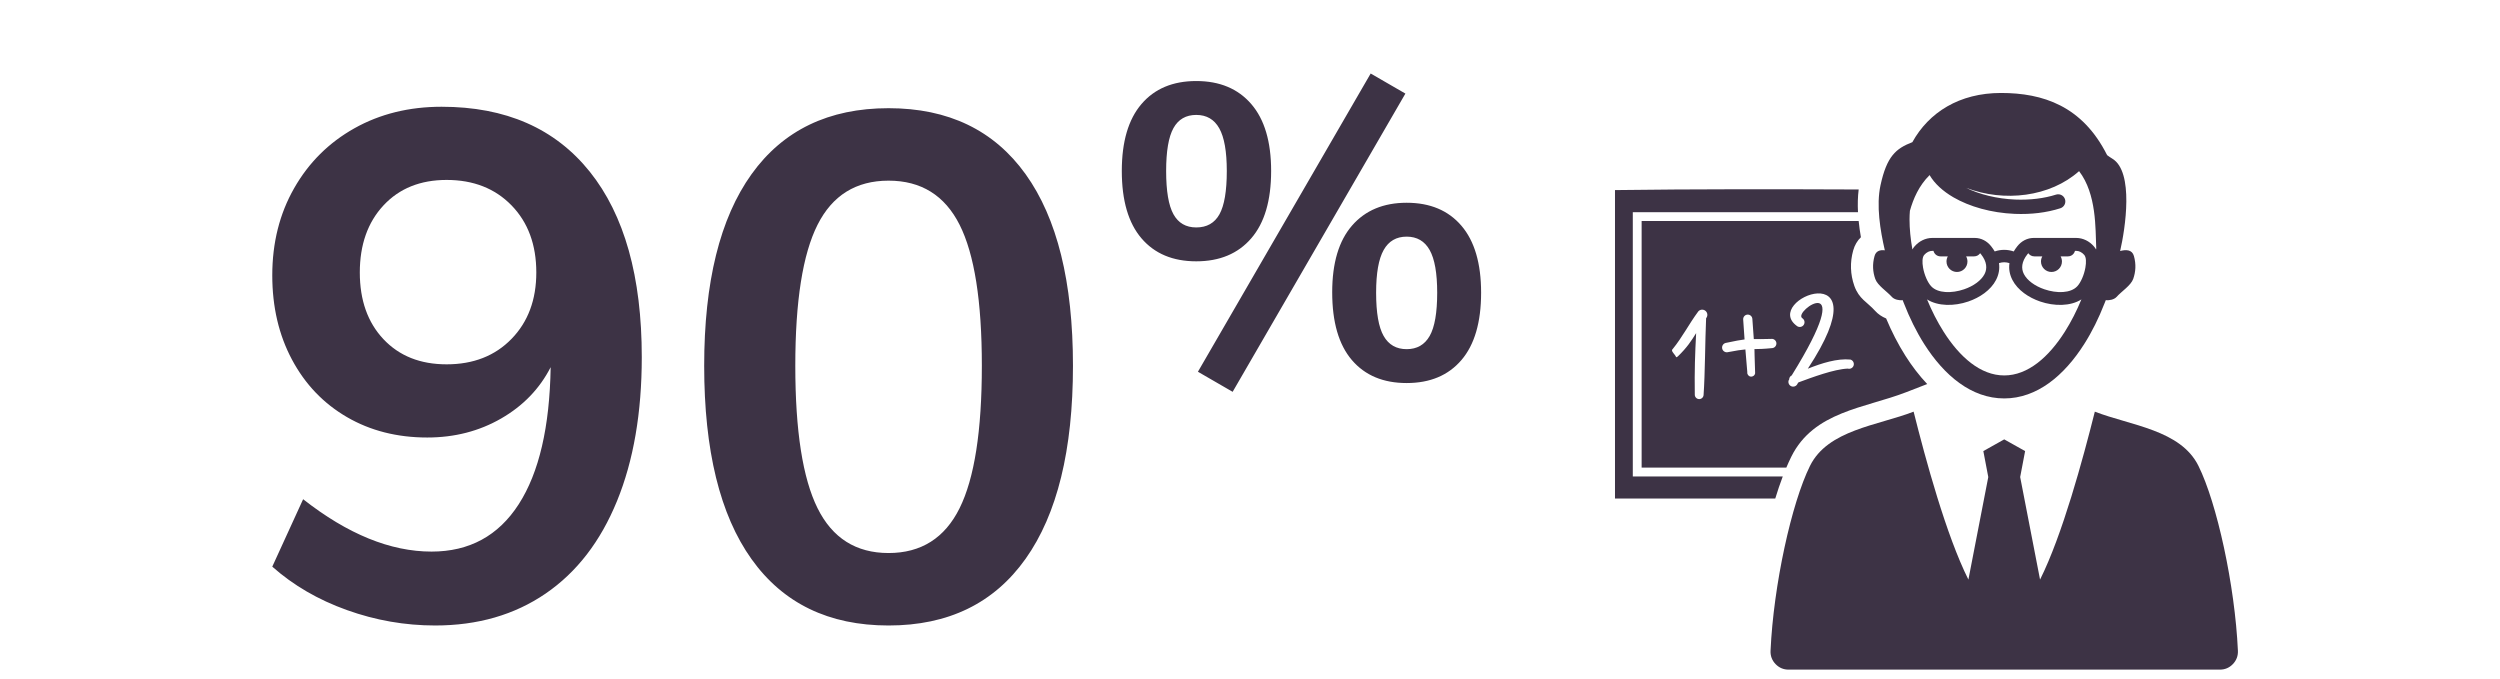
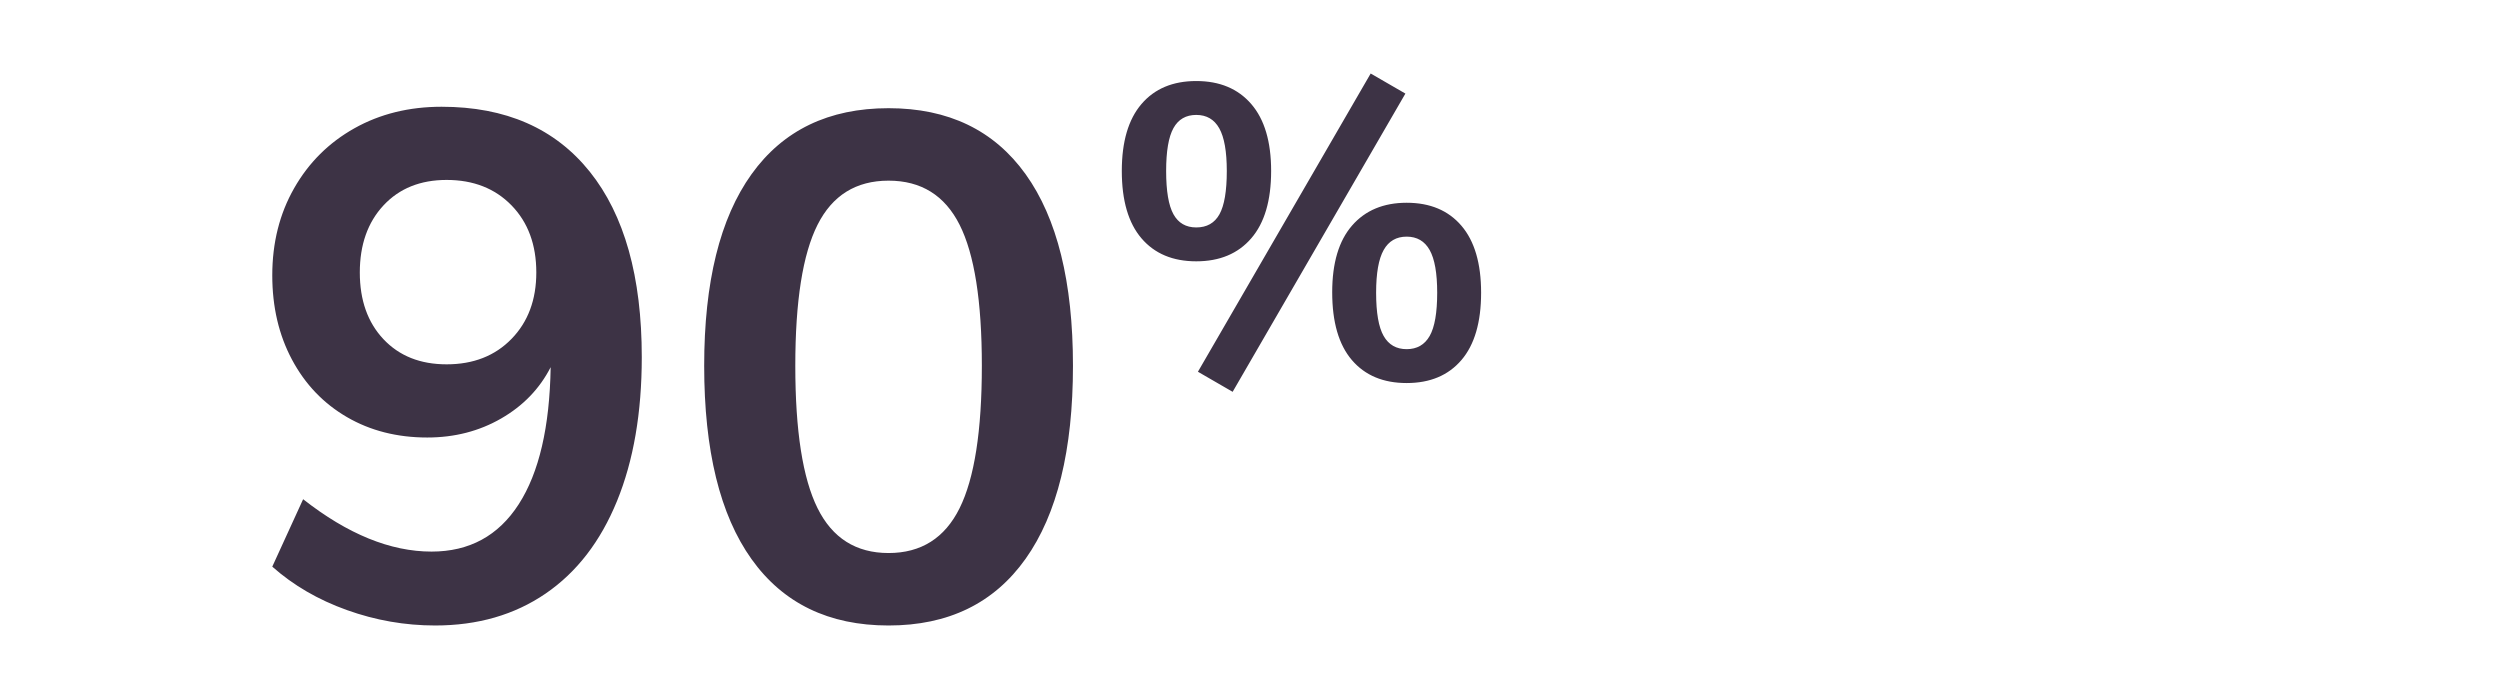
<svg xmlns="http://www.w3.org/2000/svg" xmlns:xlink="http://www.w3.org/1999/xlink" version="1.1" id="Layer_1" x="0px" y="0px" viewBox="0 0 250.879 68.095" style="enable-background:new 0 0 250.879 68.095;" xml:space="preserve">
  <style type="text/css">
	.st0{clip-path:url(#SVGID_2_);fill:#3D3345;}
</style>
  <g>
    <defs>
      <rect id="SVGID_1_" x="27.323" y="7.376" width="197.256" height="59.823" />
    </defs>
    <clipPath id="SVGID_2_">
      <use xlink:href="#SVGID_1_" style="overflow:visible;" />
    </clipPath>
    <path class="st0" d="M141.16,35.039c-1.035,0-1.805-0.441-2.308-1.322   c-0.504-0.882-0.756-2.33-0.756-4.345c0-1.958,0.252-3.386,0.756-4.282   c0.503-0.895,1.273-1.343,2.308-1.343s1.805,0.448,2.309,1.343   c0.504,0.896,0.756,2.324,0.756,4.282c0,2.015-0.252,3.463-0.756,4.345   C142.965,34.598,142.195,35.039,141.16,35.039 M141.16,38.439   c2.351,0,4.183-0.77,5.499-2.309c1.315-1.539,1.973-3.791,1.973-6.758   c0-2.938-0.658-5.177-1.973-6.716c-1.316-1.539-3.148-2.309-5.499-2.309   c-2.323,0-4.149,0.763-5.478,2.288c-1.329,1.525-1.993,3.757-1.993,6.695   c0,2.995,0.657,5.261,1.972,6.8C136.976,37.669,138.81,38.439,141.16,38.439    M120.046,22.824c-1.035,0-1.798-0.441-2.287-1.322   c-0.49-0.882-0.735-2.33-0.735-4.345c0-1.987,0.245-3.421,0.735-4.303   c0.489-0.881,1.252-1.322,2.287-1.322c1.035,0,1.805,0.448,2.309,1.343   c0.504,0.896,0.756,2.324,0.756,4.282c0,2.015-0.246,3.463-0.735,4.345   C121.886,22.383,121.11,22.824,120.046,22.824 M120.046,26.224   c2.351,0,4.191-0.77,5.52-2.309c1.329-1.539,1.994-3.791,1.994-6.758   c0-2.938-0.665-5.177-1.994-6.716c-1.329-1.539-3.169-2.309-5.52-2.309   c-2.35,0-4.183,0.77-5.498,2.309c-1.316,1.539-1.973,3.778-1.973,6.716   c0,2.967,0.657,5.219,1.973,6.758C115.863,25.454,117.696,26.224,120.046,26.224    M123.698,39.32l17.336-29.929l-3.484-2.014l-17.336,29.928L123.698,39.32z    M89.17,55.497c-3.264,0-5.64-1.5-7.128-4.5c-1.488-2.999-2.232-7.764-2.232-14.292   c0-6.48,0.744-11.196,2.232-14.148s3.864-4.428,7.128-4.428   s5.64,1.476,7.128,4.428s2.232,7.668,2.232,14.148   c0,6.528-0.744,11.293-2.232,14.292C94.81,53.997,92.434,55.497,89.17,55.497    M89.17,62.769c6,0,10.584-2.232,13.752-6.696s4.752-10.919,4.752-19.368   c0-8.399-1.584-14.807-4.752-19.224c-3.168-4.416-7.752-6.624-13.752-6.624   s-10.584,2.208-13.752,6.624c-3.168,4.417-4.752,10.825-4.752,19.224   c0,8.496,1.584,14.965,4.752,19.404C78.586,60.549,83.17,62.769,89.17,62.769    M44.819,36.561c-2.64,0-4.752-0.839-6.336-2.52   c-1.584-1.68-2.376-3.912-2.376-6.696c0-2.783,0.792-5.028,2.376-6.732   c1.584-1.703,3.696-2.556,6.336-2.556c2.688,0,4.86,0.853,6.516,2.556   c1.656,1.704,2.484,3.949,2.484,6.732c0,2.736-0.828,4.957-2.484,6.66   C49.679,35.709,47.507,36.561,44.819,36.561 M44.315,10.713   c-3.265,0-6.181,0.72-8.748,2.16c-2.568,1.44-4.584,3.445-6.048,6.012   c-1.465,2.568-2.196,5.484-2.196,8.748c0,3.168,0.659,5.988,1.98,8.46   c1.32,2.473,3.156,4.392,5.508,5.76c2.351,1.368,5.04,2.052,8.064,2.052   c2.736,0,5.208-0.636,7.416-1.908c2.207-1.271,3.863-2.988,4.968-5.148   c-0.097,6.001-1.164,10.584-3.204,13.752c-2.041,3.168-4.957,4.752-8.748,4.752   c-4.129,0-8.424-1.752-12.888-5.256L27.323,56.865   c2.112,1.872,4.608,3.324,7.488,4.356c2.88,1.032,5.832,1.548,8.856,1.548   c4.272,0,7.967-1.068,11.088-3.204c3.12-2.135,5.508-5.231,7.164-9.288   c1.656-4.056,2.484-8.867,2.484-14.436c0-8.064-1.74-14.267-5.22-18.612   C55.702,12.885,50.747,10.713,44.315,10.713" />
-     <path class="st0" d="M175.853,32.018c0.068,0.985,0.113,1.604,0.144,2.007   c0.376,0.003,0.867,0.014,1.735-0.015c0.254-0.039,0.492,0.138,0.529,0.391   c0.037,0.253-0.137,0.492-0.391,0.53c-0.894,0.09-1.39,0.097-1.807,0.101   c0.004,0.24,0.011,0.759,0.068,2.421c-0.03,0.218-0.232,0.368-0.448,0.34   c-0.215-0.029-0.368-0.23-0.338-0.448c-0.123-1.53-0.169-2.042-0.192-2.279   c-0.402,0.035-0.915,0.109-1.736,0.27c-0.253,0.07-0.517-0.08-0.586-0.333   c-0.069-0.252,0.079-0.515,0.332-0.586c0.972-0.206,1.506-0.306,1.907-0.354   c-0.029-0.401-0.071-1.023-0.139-2.018c-0.008-0.255,0.194-0.469,0.448-0.475   C175.632,31.564,175.846,31.763,175.853,32.018 M180.364,32.743   c-3.783-2.651,8.829-7.558,1.054,4.256c1.39-0.553,2.942-1.049,4.28-0.915   c0.25,0.074,0.392,0.338,0.319,0.587s-0.337,0.393-0.587,0.319   c-1.376,0.055-3.562,0.872-4.958,1.387l-0.081,0.115   c-0.094,0.246-0.37,0.368-0.615,0.277c-0.244-0.092-0.369-0.369-0.276-0.615   l0.047-0.074c-0.001-0.168,0.094-0.328,0.253-0.405   c6.828-10.998,0.062-6.438,1.058-5.746c0.225,0.136,0.295,0.43,0.16,0.654   C180.883,32.807,180.589,32.88,180.364,32.743 M171.209,31.98   c-0.099,2.255-0.102,5.519-0.251,7.641c-0.006,0.245-0.211,0.438-0.454,0.43   c-0.242-0.008-0.436-0.21-0.429-0.454c-0.036-2.466,0.026-4.058,0.135-6.166   c-0.482,0.771-0.894,1.425-1.837,2.337c-0.204,0.143-0.131,0.094-0.273-0.11   c-0.143-0.203-0.449-0.485-0.245-0.628c0.994-1.223,1.591-2.454,2.576-3.787   c0.195-0.212,0.526-0.224,0.736-0.031c0.206,0.189,0.225,0.508,0.045,0.721   C171.212,31.948,171.211,31.964,171.209,31.98 M162.067,50.028V19.076   c8.062-0.109,16.266-0.094,24.454-0.061c-0.093,0.743-0.108,1.508-0.069,2.278   H163.854v26.518h15.05c-0.266,0.699-0.518,1.442-0.754,2.217H162.067z    M164.74,22.18v24.744h14.521c0.162-0.383,0.328-0.75,0.5-1.097   c2.252-4.547,7.388-4.865,11.518-6.466l2.119-0.822   c-0.817-0.862-1.544-1.823-2.18-2.825c-0.753-1.187-1.397-2.455-1.942-3.757   c-0.422-0.173-0.806-0.429-1.102-0.759c-0.797-0.892-1.626-1.194-2.09-2.512   c-0.409-1.16-0.445-2.363-0.115-3.55c0.153-0.55,0.423-0.994,0.775-1.331   c-0.093-0.535-0.17-1.079-0.225-1.625H164.74z" />
-     <path class="st0" d="M194.028,25.175h-0.12c-0.145,0-0.286,0.035-0.414,0.097   c-0.148,0.072-0.283,0.179-0.396,0.31c-0.201,0.233-0.212,0.732-0.116,1.276   c0.131,0.736,0.458,1.485,0.811,1.866c0.663,0.717,2.064,0.733,3.31,0.306   c0.466-0.16,0.904-0.382,1.266-0.652c0.342-0.255,0.618-0.551,0.786-0.877   c0.283-0.551,0.241-1.234-0.359-1.992c-0.027-0.035-0.056-0.067-0.087-0.098   c-0.13,0.191-0.349,0.316-0.597,0.316h-0.809   c0.086,0.152,0.134,0.328,0.134,0.514c0,0.581-0.47,1.052-1.051,1.052   c-0.581,0-1.052-0.471-1.052-1.052c0-0.186,0.049-0.362,0.134-0.514h-0.739   C194.389,25.727,194.104,25.492,194.028,25.175 M208.346,25.175h-0.121   c-0.076,0.317-0.361,0.552-0.701,0.552h-0.738   c0.085,0.152,0.134,0.328,0.134,0.514c0,0.581-0.471,1.052-1.052,1.052   c-0.581,0-1.052-0.471-1.052-1.052c0-0.186,0.049-0.362,0.135-0.514h-0.81   c-0.248,0-0.466-0.125-0.596-0.315c-0.031,0.03-0.06,0.063-0.087,0.097   c-0.6,0.758-0.642,1.44-0.358,1.992c0.168,0.326,0.443,0.622,0.785,0.877   c0.362,0.27,0.8,0.492,1.267,0.652c1.245,0.427,2.646,0.411,3.309-0.306   c0.353-0.381,0.681-1.13,0.811-1.867c0.096-0.544,0.086-1.042-0.116-1.275   c-0.113-0.132-0.248-0.238-0.395-0.31C208.632,25.209,208.491,25.175,208.346,25.175    M208.872,30.046c-1.096,0.696-2.722,0.698-4.141,0.211   c-0.584-0.2-1.142-0.485-1.617-0.839c-0.496-0.37-0.903-0.816-1.165-1.324   c-0.267-0.519-0.385-1.087-0.296-1.688c-0.177-0.057-0.352-0.087-0.522-0.088   h-0.003c-0.173,0-0.349,0.028-0.527,0.086c0.089,0.602-0.028,1.171-0.296,1.69   c-0.261,0.508-0.669,0.954-1.165,1.324c-0.475,0.353-1.033,0.639-1.617,0.839   c-1.419,0.487-3.045,0.485-4.142-0.211c0.47,1.139,1.027,2.24,1.662,3.241   c1.611,2.54,3.704,4.389,6.084,4.389c2.38,0,4.473-1.849,6.084-4.389   C207.846,32.286,208.403,31.185,208.872,30.046 M204.081,23.877h4.265   c0.346,0,0.678,0.082,0.983,0.23c0.302,0.147,0.576,0.362,0.805,0.628   c0.08,0.092,0.149,0.192,0.208,0.3l0.019-0.112   c-0.089-2.018,0.044-5.44-1.722-7.749c-2.913,2.594-7.517,3.143-11.343,1.674   c1.354,0.663,3.078,1.1,4.941,1.178c0.746,0.03,1.47,0,2.157-0.084   c0.698-0.085,1.346-0.225,1.928-0.411c0.377-0.122,0.782,0.086,0.904,0.464   c0.121,0.378-0.087,0.783-0.465,0.904c-0.676,0.217-1.416,0.378-2.198,0.474   c-0.747,0.09-1.546,0.123-2.382,0.089c-2.363-0.098-4.54-0.725-6.149-1.659   c-1.067-0.619-1.898-1.382-2.395-2.232c-1.075,1.068-1.63,2.362-1.976,3.584   c-0.024,0.29-0.037,0.582-0.037,0.878c0,0.917,0.099,1.936,0.288,3.003   c0.059-0.108,0.128-0.209,0.208-0.301c0.229-0.265,0.503-0.481,0.806-0.628   c0.304-0.148,0.636-0.23,0.982-0.23h4.265c0.323,0,0.631,0.08,0.911,0.224   c0.278,0.143,0.524,0.352,0.726,0.607c0.14,0.176,0.26,0.351,0.362,0.525   c0.318-0.109,0.638-0.162,0.959-0.16h0.002   c0.32,0.001,0.636,0.055,0.949,0.161c0.102-0.174,0.222-0.349,0.362-0.526   c0.202-0.255,0.448-0.464,0.726-0.607   C203.45,23.957,203.758,23.877,204.081,23.877 M212.759,25.191   c0.598-0.163,1.203-0.146,1.384,0.504c0.231,0.827,0.177,1.586-0.072,2.296   c-0.231,0.655-1.177,1.252-1.678,1.813c-0.232,0.26-0.752,0.366-1.072,0.314   c-0.047,0.123-0.096,0.245-0.146,0.367h-0.001   c-0.554,1.422-1.231,2.8-2.017,4.037c-2.004,3.16-4.737,5.461-8.03,5.461   c-3.293,0-6.026-2.301-8.031-5.461c-0.791-1.247-1.473-2.638-2.03-4.071   l-0.002-0.006l-0.002-0.005l-0.003-0.006c-0.042-0.105-0.084-0.21-0.124-0.316   c-0.32,0.052-0.841-0.054-1.073-0.314c-0.5-0.561-1.446-1.158-1.677-1.813   c-0.25-0.71-0.303-1.469-0.072-2.296c0.144-0.522,0.563-0.635,1.032-0.576   c-0.463-2.013-0.872-4.498-0.436-6.517c0.629-2.915,1.543-3.7,3.198-4.335   c1.655-2.986,4.713-4.938,8.898-4.938s8.162,1.286,10.645,6.236v0.001   c0.166,0.125,0.338,0.244,0.521,0.354C214.167,17.239,213.272,22.968,212.759,25.191    M201.127,44.092l-2.096,1.175l0.496,2.606l-1.995,10.291   c-2.229-4.449-4.292-12.044-5.497-16.854c-3.596,1.395-8.609,1.821-10.4,5.445   c-1.844,3.716-3.659,11.954-3.958,18.55c-0.023,0.511,0.145,0.962,0.5,1.333   c0.354,0.371,0.796,0.56,1.31,0.56h43.28c0.514,0,0.955-0.189,1.31-0.56   c0.354-0.371,0.523-0.822,0.5-1.333c-0.299-6.596-2.114-14.834-3.958-18.55   c-1.791-3.624-6.804-4.05-10.4-5.445c-1.206,4.81-3.268,12.405-5.497,16.854   l-1.995-10.291l0.496-2.606L201.127,44.092z" />
  </g>
</svg>